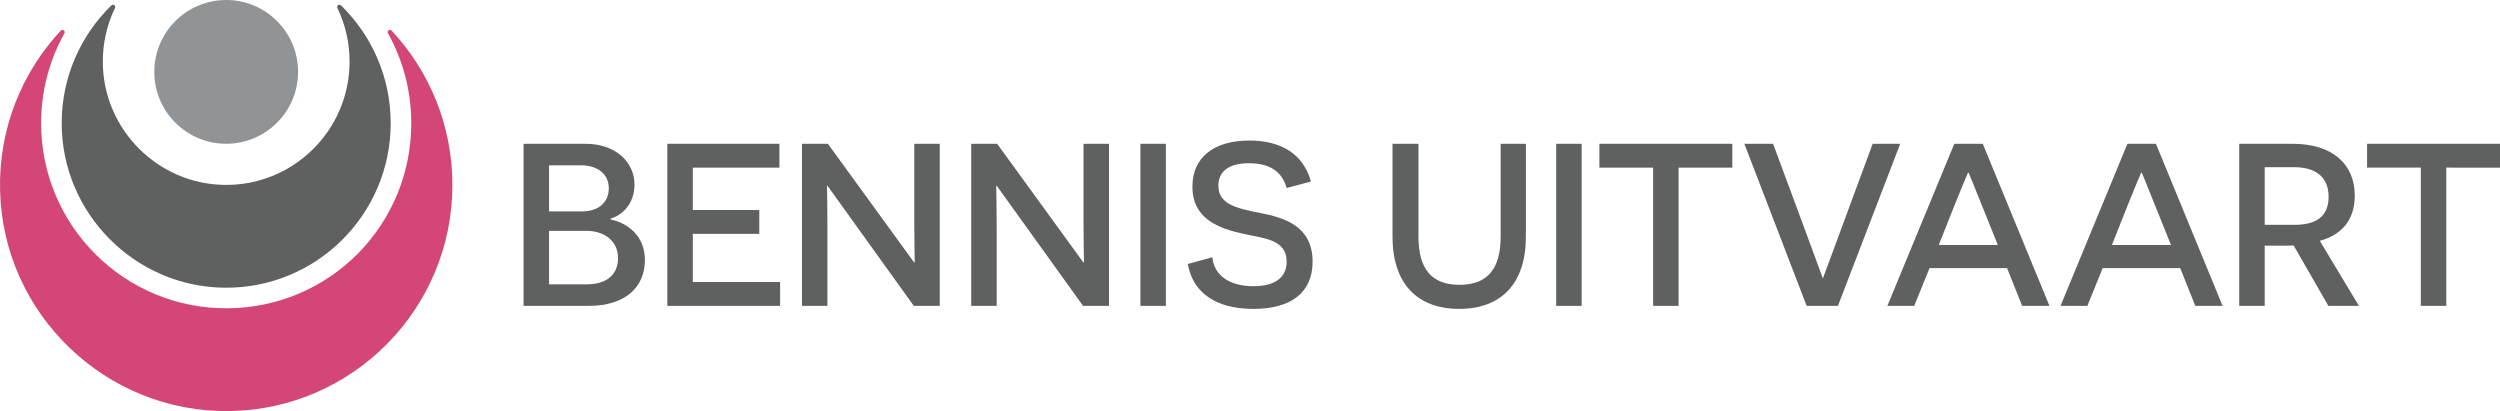
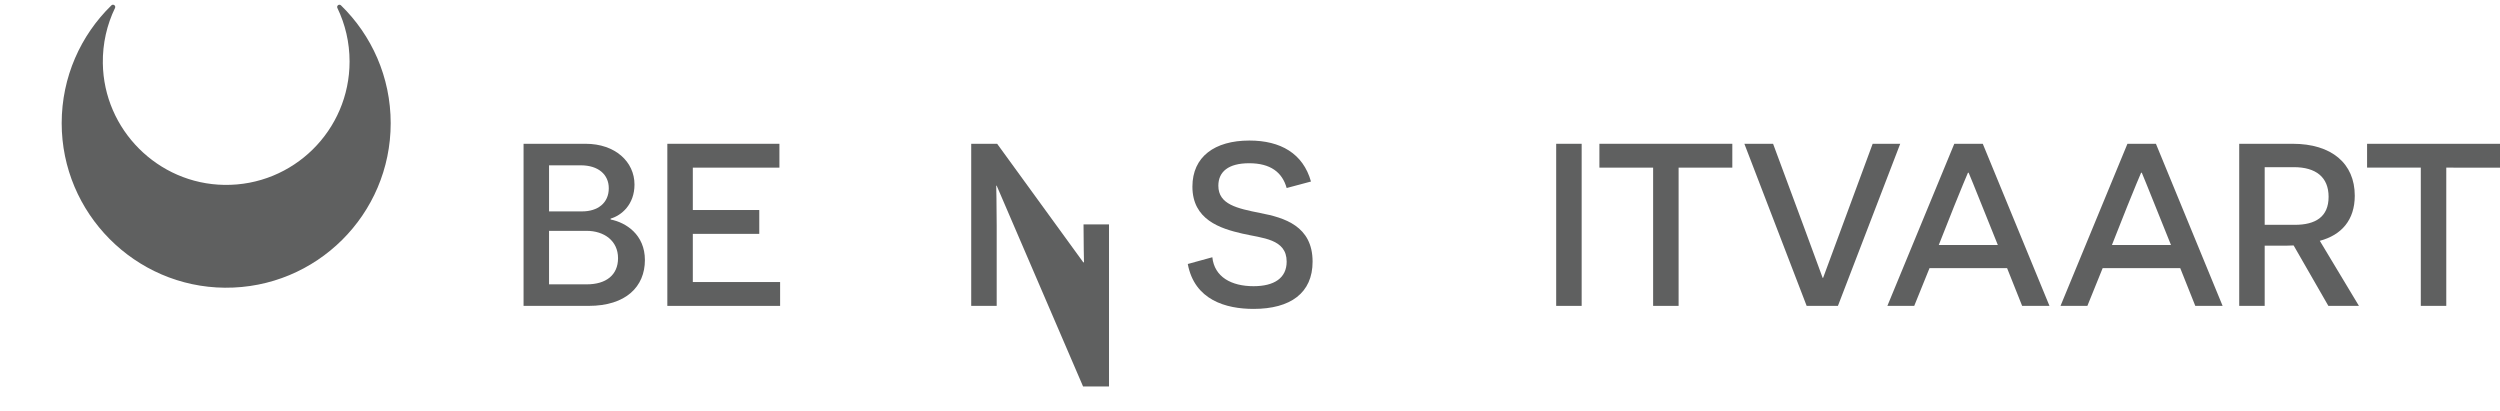
<svg xmlns="http://www.w3.org/2000/svg" id="logo_bennis2" version="1.1" x="0px" y="0px" viewBox="0 0 820 134.839" style="enable-background:new 0 0 820 134.839;" xml:space="preserve" width="820" height="134.839">
-   <path fill="#D34677" d="M148.383,60.648   c0,40.61-32.63,73.603-73.105,74.184c-40.539,0.582-74.256-31.779-75.254-72.31c-0.5-20.294,7.15-38.802,19.913-52.475   c0.599-0.642,1.614,0.108,1.187,0.875c-4.863,8.73-7.635,18.785-7.635,29.491c0,33.675,27.42,60.943,61.146,60.702   c33.766-0.241,60.637-27.636,60.256-61.401c-0.118-10.453-2.878-20.268-7.642-28.812c-0.428-0.767,0.595-1.501,1.194-0.859   C140.814,23.294,148.383,41.087,148.383,60.648z" />
  <path fill="#5F6060" d="M128.147,40.412   c0,29.938-24.382,54.184-54.372,53.958C44.256,94.147,20.226,69.92,20.232,40.4c0.003-15.152,6.251-28.841,16.312-38.642   c0.591-0.575,1.54,0.111,1.182,0.854c-2.643,5.473-4.088,11.633-3.998,18.14c0.301,21.78,18.044,39.554,39.824,39.89   c22.643,0.35,41.107-17.9,41.107-40.463c0-6.291-1.435-12.245-3.996-17.555c-0.361-0.748,0.586-1.44,1.181-0.861   C121.901,11.567,128.147,25.258,128.147,40.412z" />
-   <circle fill="#909496" cx="74.191" cy="23.578" r="23.578" />
  <g>
    <g>
      <path fill="#5F6060" d="M200.288,71.997c5.013,0.988,11.241,4.937,11.241,13.293c0,8.734-6.228,15.038-18.456,15.038       h-21.344V47.161h20.356c9.722,0,16.028,5.923,16.028,13.367c0,6.608-4.33,10.179-7.825,11.165V71.997z M190.947,69.338       c5.088,0,8.734-2.733,8.734-7.594c0-4.482-3.418-7.52-9.191-7.52h-10.405v15.114H190.947z M192.465,93.265       c6.304,0,10.253-3.04,10.253-8.584c0-5.697-4.556-8.963-10.329-8.963h-12.305v17.547H192.465z" />
      <path fill="#5F6060" d="M218.887,47.161h36.762v7.823h-28.407v13.9h21.799v7.823h-21.799v15.799h28.635v7.823h-36.991       V47.161z" />
-       <path fill="#5F6060" d="M271.4,60.909h-0.152c0,0.076,0.152,6.38,0.152,13.064v26.355h-8.356V47.161h8.508l28.255,38.888       h0.228c0-0.076-0.152-6.456-0.152-12.457V47.161h8.355v53.167h-8.508L271.4,60.909z" />
-       <path fill="#5F6060" d="M326.915,60.909h-0.152c0,0.076,0.152,6.38,0.152,13.064v26.355h-8.356V47.161h8.508l28.255,38.888       h0.228c0-0.076-0.152-6.456-0.152-12.457V47.161h8.356v53.167h-8.508L326.915,60.909z" />
-       <path fill="#5F6060" d="M374.05,47.161h8.356v53.167h-8.356V47.161z" />
+       <path fill="#5F6060" d="M326.915,60.909h-0.152c0,0.076,0.152,6.38,0.152,13.064v26.355h-8.356V47.161h8.508l28.255,38.888       h0.228c0-0.076-0.152-6.456-0.152-12.457h8.356v53.167h-8.508L326.915,60.909z" />
      <path fill="#5F6060" d="M397.644,84.378c0.683,6.456,6.228,9.494,13.519,9.494c6.761,0,10.862-2.659,10.862-8.051       c0-7.52-7.975-7.672-14.507-9.191c-7.292-1.671-16.406-4.556-16.406-15.419c0-9.798,7.292-15.114,18.685-15.114       c10.253,0,17.621,4.254,20.204,13.443l-7.975,2.128c-1.443-5.166-5.316-8.127-12.305-8.127c-6.835,0-10.101,2.809-10.101,7.368       c0,6.151,6.151,7.442,13.748,8.963c7.899,1.519,17.164,4.252,17.164,15.95c0,10.253-7.215,15.495-19.368,15.495       c-9.037,0-19.368-2.887-21.57-14.735L397.644,84.378z" />
    </g>
    <g>
-       <path fill="#5F6060" d="M500.495,77.618c0,15.343-8.051,23.698-21.875,23.698s-21.875-8.356-21.875-23.698V47.161h8.508       v30.381c0,10.71,4.328,15.875,13.443,15.875c9.191,0,13.519-5.166,13.519-15.875V47.161h8.279V77.618z" />
      <path fill="#5F6060" d="M510.428,47.161h8.356v53.167h-8.356V47.161z" />
      <path fill="#5F6060" d="M550.581,54.984v45.344h-8.356V54.984h-17.621v-7.823h43.597v7.823H550.581z" />
      <path fill="#5F6060" d="M592.582,100.328l-20.43-53.167h9.418l10.027,27.038c3.949,10.634,6.151,16.787,6.228,16.938h0.152       c0.076-0.15,2.278-6.228,6.151-16.633l10.103-27.343h9.039l-20.432,53.167H592.582z" />
      <path fill="#5F6060" d="M632.881,87.947l-5.013,12.381h-8.81l21.951-53.167h9.341l21.877,53.167h-8.963l-4.937-12.381       H632.881z M650.123,67.515c-1.9-4.709-4.33-10.784-4.406-10.86h-0.228c-0.074,0.076-2.581,6.151-4.48,10.86l-5.089,12.838h19.368       L650.123,67.515z" />
      <path fill="#5F6060" d="M689.673,87.947l-5.013,12.381h-8.81l21.951-53.167h9.343l21.873,53.167h-8.961l-4.937-12.381       H689.673z M706.915,67.515c-1.9-4.709-4.33-10.784-4.406-10.86h-0.226c-0.076,0.076-2.583,6.151-4.482,10.86l-5.089,12.838h19.368       L706.915,67.515z" />
      <path fill="#5F6060" d="M752.311,80.503c-0.986,0.076-3.114,0.076-4.102,0.076h-5.392v19.749h-8.356V47.161h17.547       c12.76,0,20.356,6.456,20.356,17.014c0,7.975-4.33,12.912-11.469,14.81l12.836,21.344h-10.027L752.311,80.503z M752.691,73.744       c6.761,0,11.089-2.583,11.089-9.191c0-6.456-4.178-9.722-11.393-9.722h-9.57v18.913H752.691z" />
      <path fill="#5F6060" d="M802.379,54.984v45.344h-8.356V54.984h-17.621v-7.823H820v7.823H802.379z" />
    </g>
  </g>
</svg>